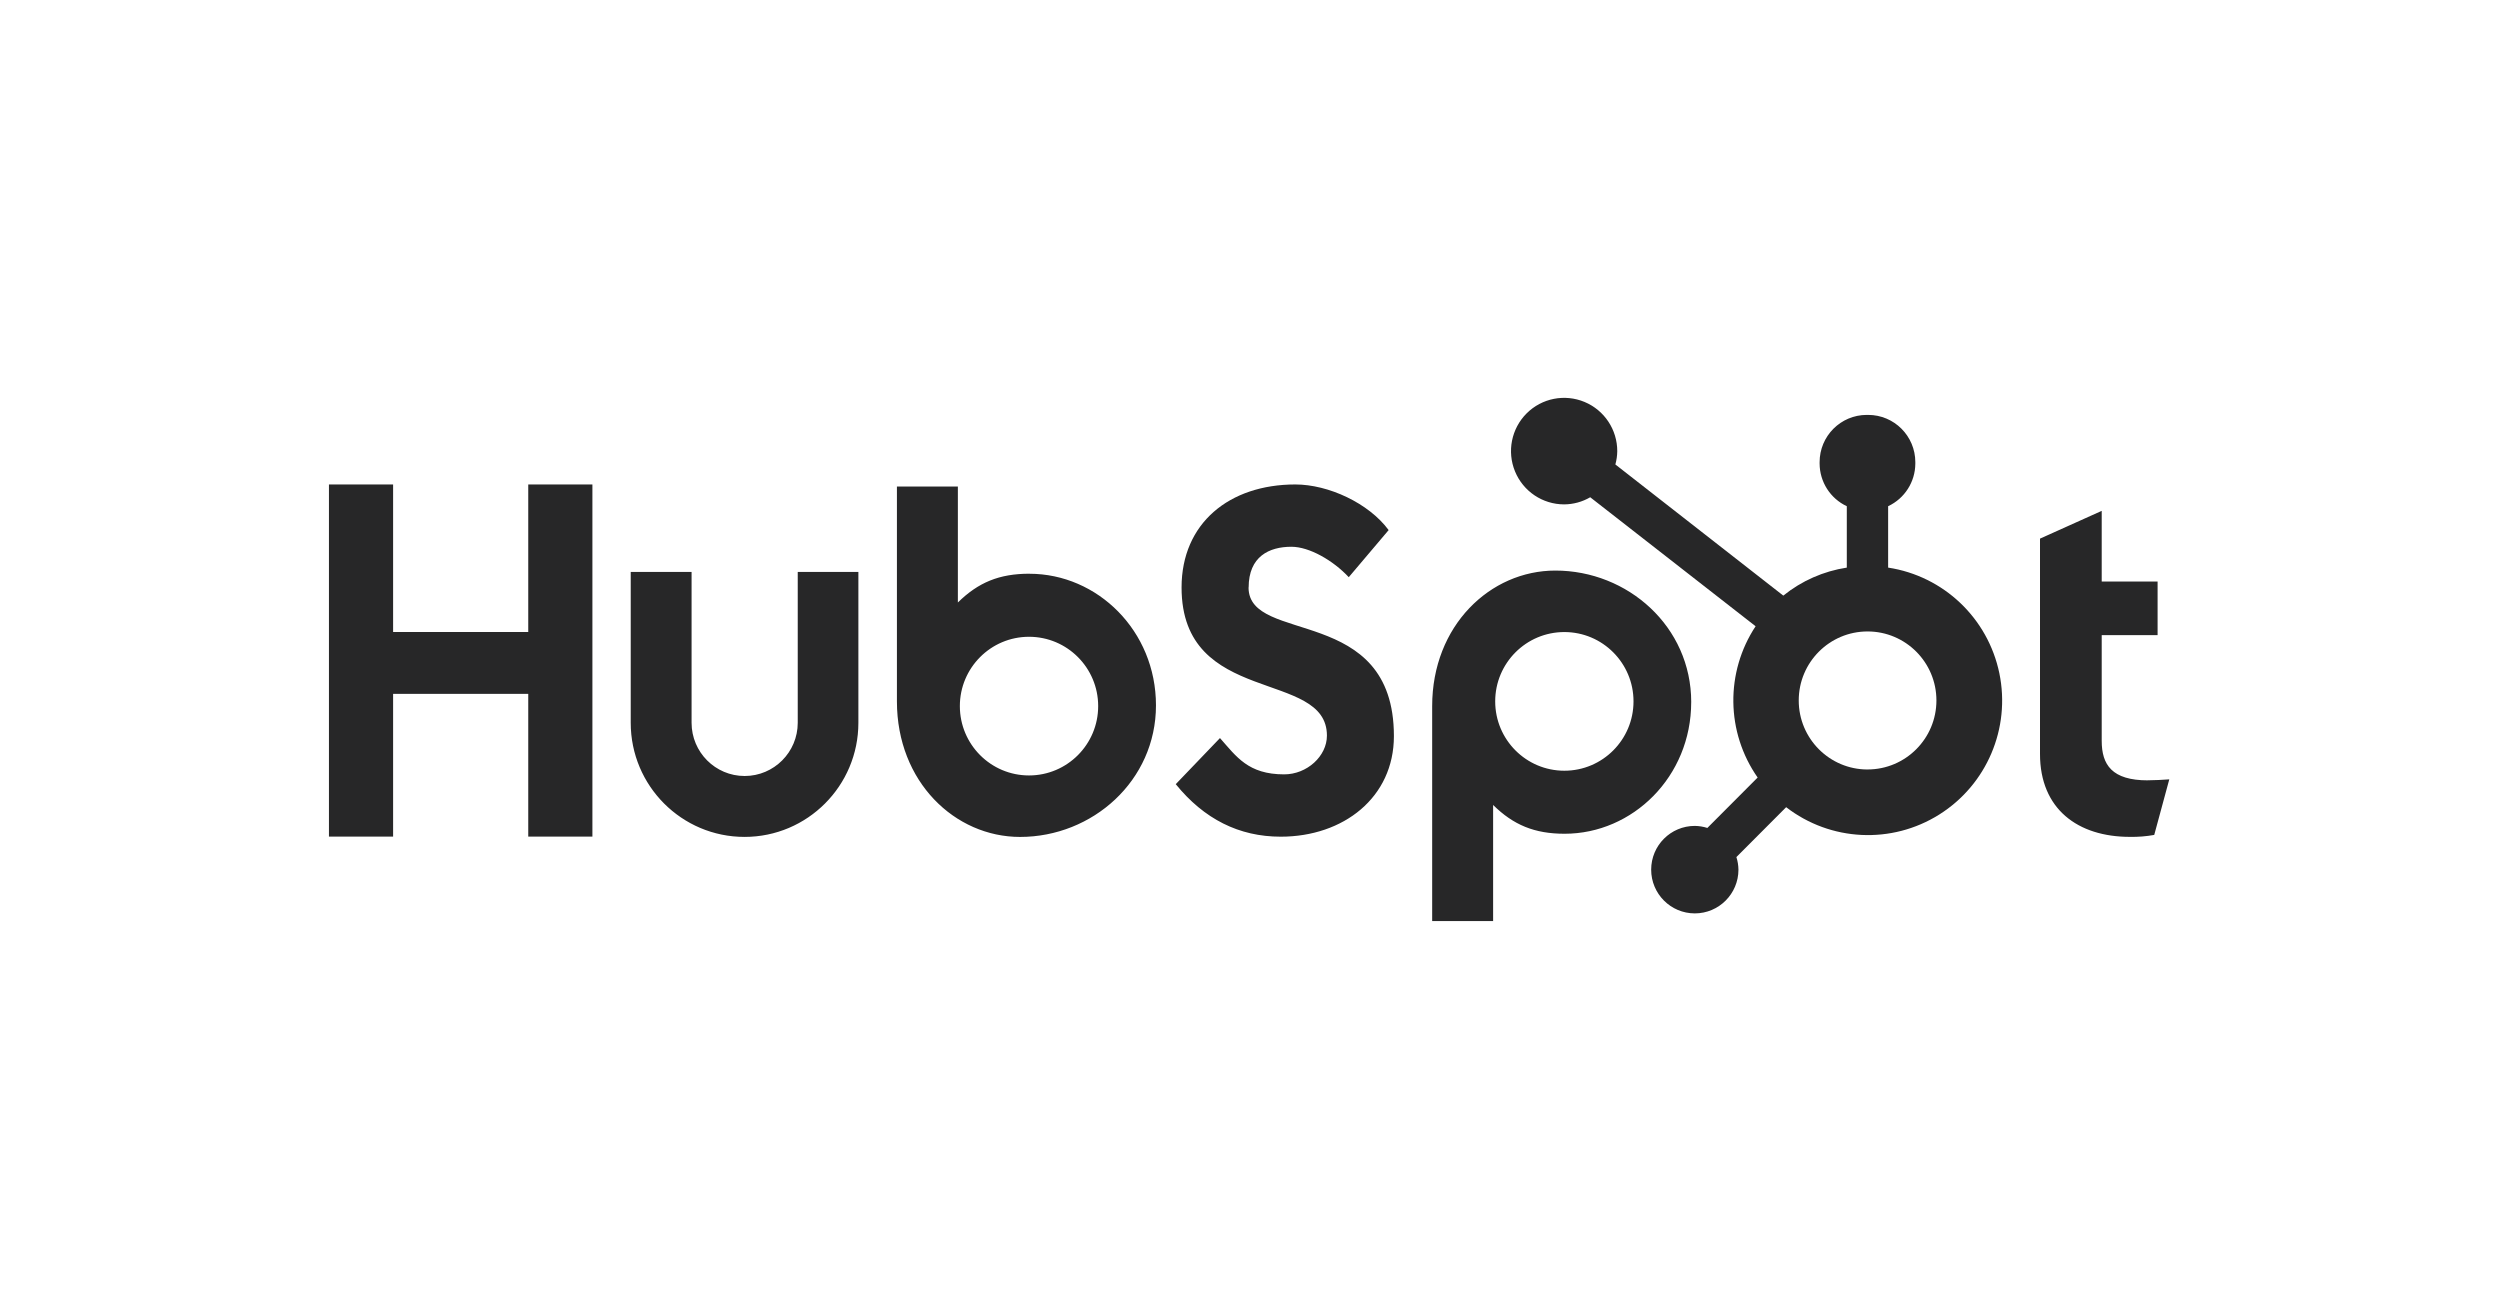
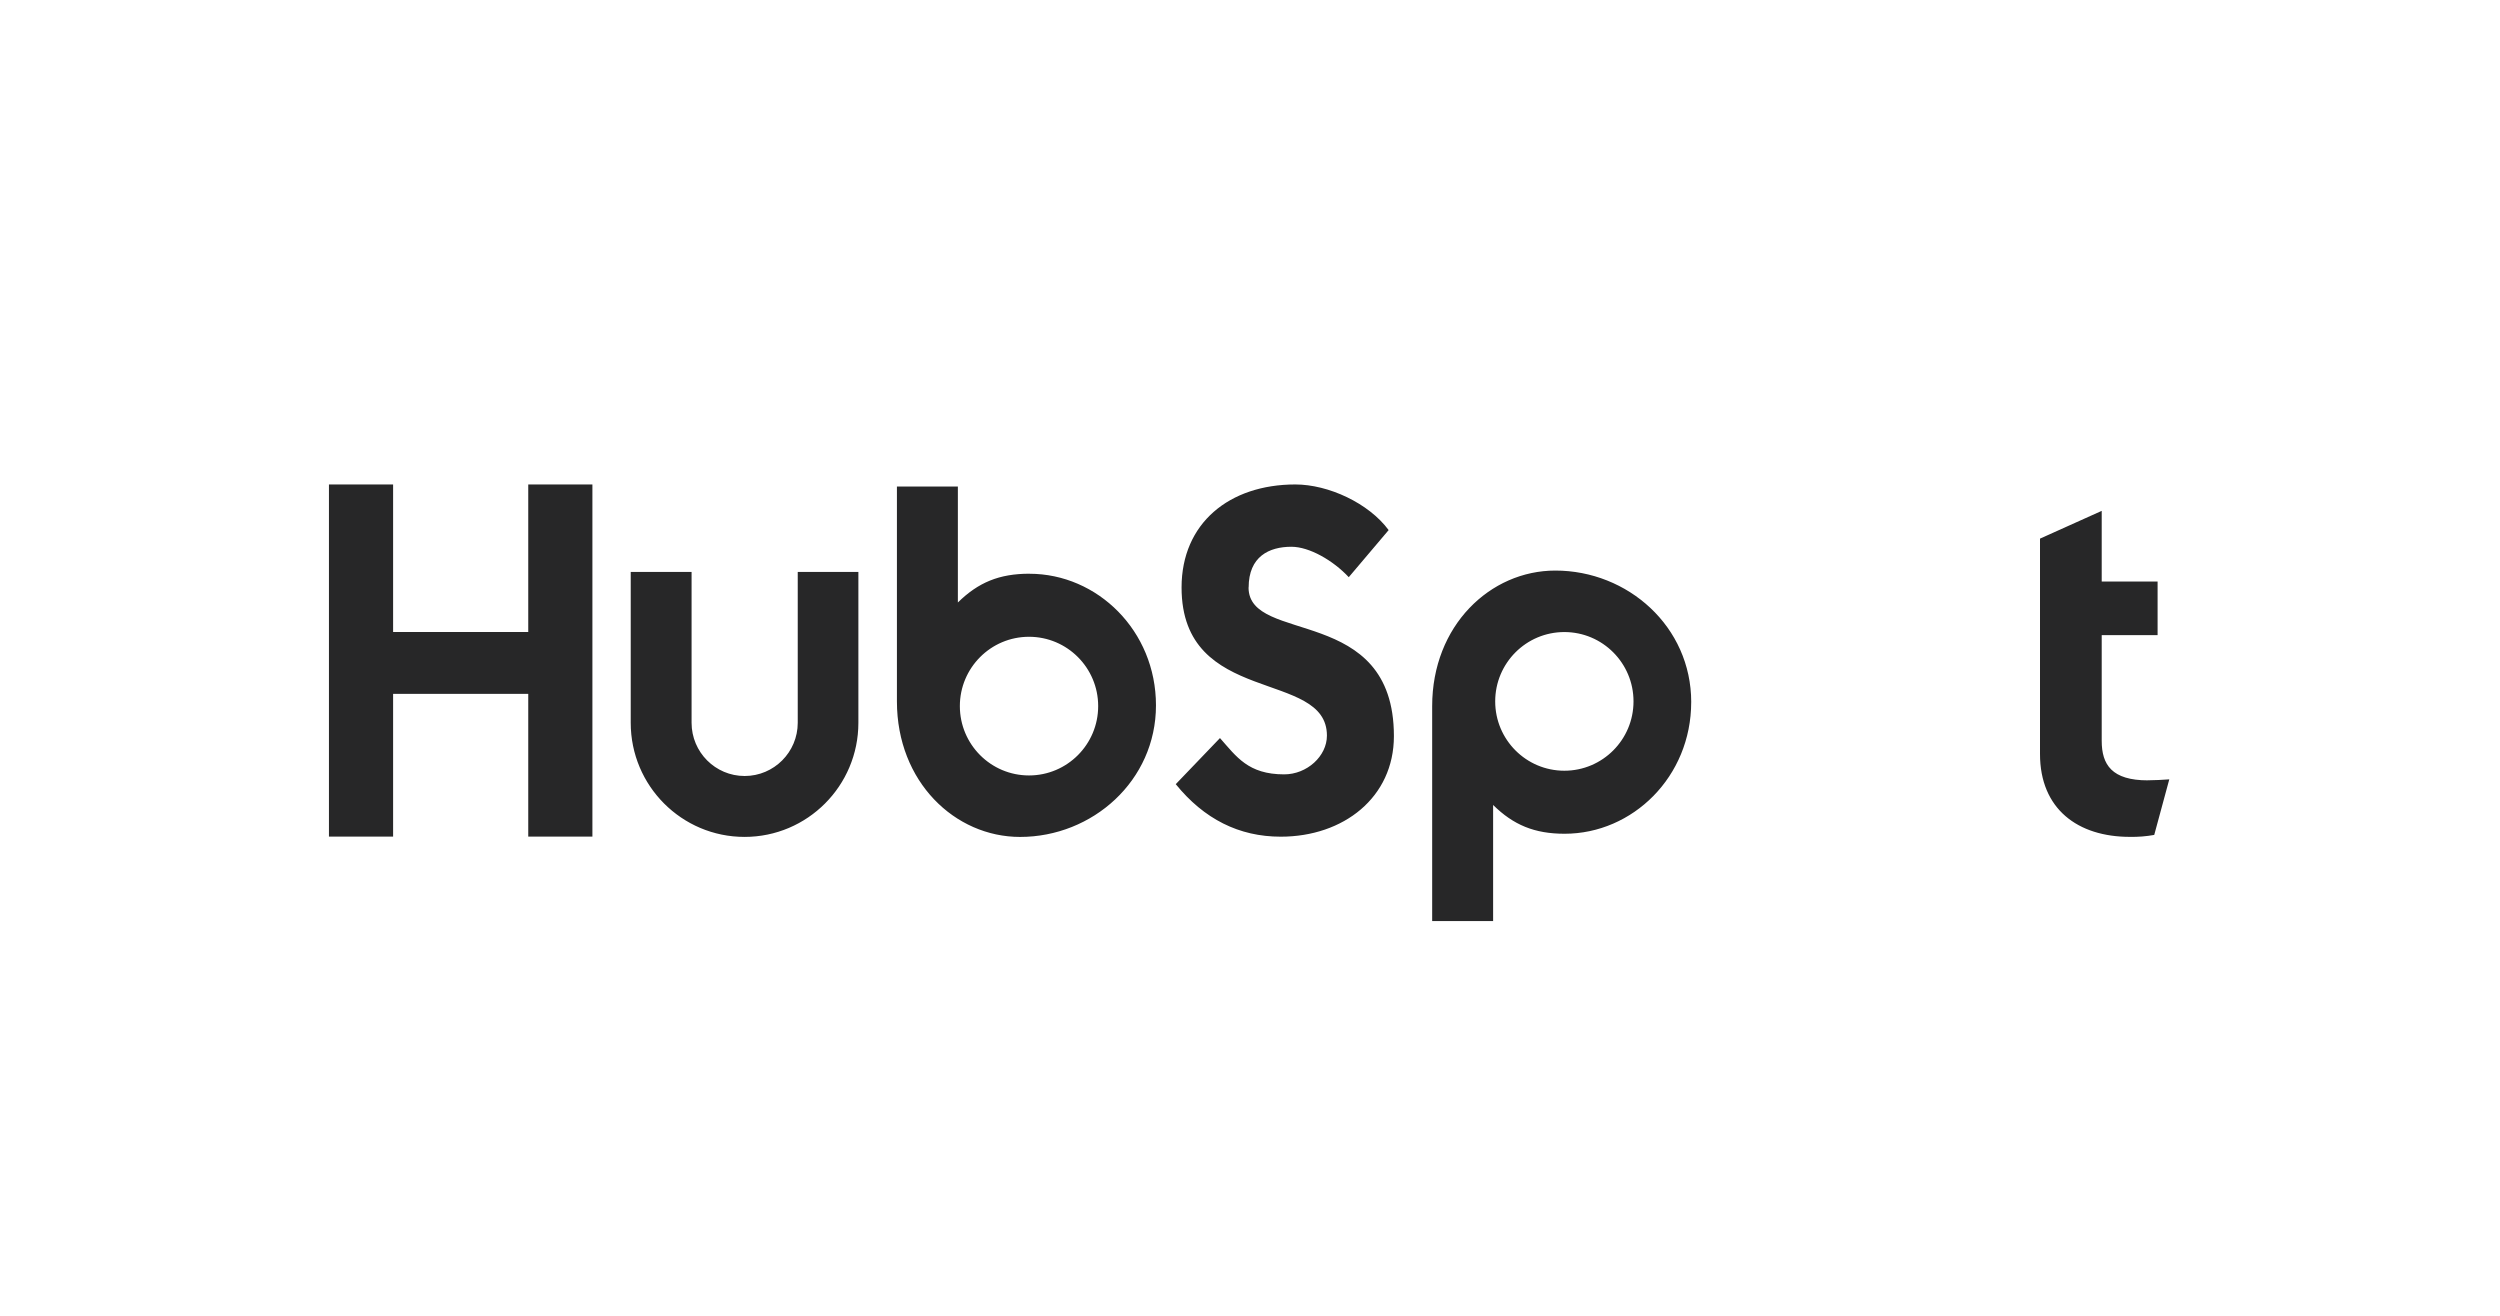
<svg xmlns="http://www.w3.org/2000/svg" width="190" height="100" viewBox="0 0 190 100" fill="none">
  <path fill-rule="evenodd" clip-rule="evenodd" d="M40.147 36.819V48.031H29.876V36.819H25V63.583H29.876V52.735H40.147V63.583H45.023V36.819H40.147ZM60.628 54.931C60.628 57.165 58.822 58.976 56.594 58.976C54.367 58.976 52.56 57.165 52.56 54.931V43.468H47.935V54.931C47.935 59.721 51.808 63.605 56.586 63.605C61.364 63.605 65.237 59.721 65.237 54.931V43.468H60.628V54.931ZM94.897 44.649C94.897 42.299 96.448 41.554 98.146 41.554C99.515 41.554 101.324 42.599 102.506 43.866L105.536 40.287C104.024 38.237 100.956 36.819 98.445 36.819C93.428 36.819 89.799 39.765 89.799 44.649C89.799 53.71 100.846 50.836 100.846 55.906C100.846 57.47 99.331 58.852 97.597 58.852C94.861 58.852 93.975 57.511 92.718 56.093L89.357 59.597C91.507 62.244 94.159 63.588 97.337 63.588C102.103 63.588 105.937 60.606 105.937 55.945C105.937 45.885 94.89 49.011 94.89 44.649H94.897ZM163.239 59.307C160.506 59.307 159.73 58.122 159.73 56.306V48.27H163.977V44.199H159.73V38.826L155.04 40.936V57.305C155.04 61.492 157.921 63.602 161.873 63.602C162.492 63.613 163.112 63.564 163.722 63.454L164.866 59.231C164.35 59.267 163.758 59.303 163.239 59.303V59.307ZM78.233 43.602C75.942 43.602 74.344 44.268 72.798 45.789V36.979H68.166V53.307C68.166 59.42 72.574 63.607 77.526 63.607C83.021 63.607 87.854 59.346 87.854 53.607C87.854 47.94 83.406 43.605 78.233 43.605V43.602ZM78.205 58.934C75.302 58.934 72.949 56.575 72.949 53.664C72.949 50.754 75.302 48.395 78.205 48.395C81.108 48.395 83.461 50.754 83.461 53.664C83.461 56.575 81.108 58.934 78.205 58.934ZM128.533 53.363C128.533 47.614 123.71 43.363 118.205 43.363C113.253 43.363 108.845 47.549 108.845 53.662V70H113.477V61.178C115.02 62.697 116.621 63.365 118.91 63.365C124.082 63.365 128.531 59.032 128.531 53.363H128.533ZM124.147 53.305C124.147 56.215 121.794 58.575 118.891 58.575C115.988 58.575 113.635 56.215 113.635 53.305C113.635 50.395 115.988 48.036 118.891 48.036C121.794 48.036 124.147 50.395 124.147 53.305Z" fill="#272728" />
-   <path fill-rule="evenodd" clip-rule="evenodd" d="M143.498 43.138V38.472C144.754 37.884 145.558 36.623 145.565 35.233V35.126C145.565 33.141 143.96 31.533 141.981 31.533H141.874C139.895 31.533 138.29 33.141 138.29 35.126V35.233C138.297 36.623 139.101 37.884 140.357 38.472V43.138C138.589 43.409 136.924 44.143 135.531 45.267L122.768 35.3C122.859 34.972 122.907 34.633 122.912 34.292C122.915 32.655 121.933 31.177 120.425 30.548C118.917 29.919 117.18 30.262 116.023 31.418C114.867 32.574 114.519 34.315 115.142 35.829C115.765 37.343 117.236 38.331 118.869 38.333C119.568 38.33 120.253 38.143 120.857 37.791L133.426 47.595C131.115 51.095 131.176 55.656 133.581 59.092L129.759 62.924C129.45 62.825 129.128 62.773 128.803 62.769C126.972 62.77 125.489 64.258 125.489 66.094C125.49 67.93 126.974 69.417 128.805 69.418C130.635 69.418 132.12 67.931 132.122 66.096C132.117 65.77 132.065 65.447 131.966 65.138L135.748 61.346C139.127 63.953 143.767 64.177 147.38 61.907C150.993 59.638 152.816 55.354 151.951 51.169C151.085 46.983 147.714 43.78 143.498 43.138ZM141.931 58.481C139.042 58.479 136.702 56.129 136.704 53.233C136.705 50.337 139.047 47.99 141.936 47.99C144.825 47.99 147.167 50.337 147.168 53.233C147.168 56.13 144.825 58.479 141.936 58.479" fill="#272728" />
</svg>